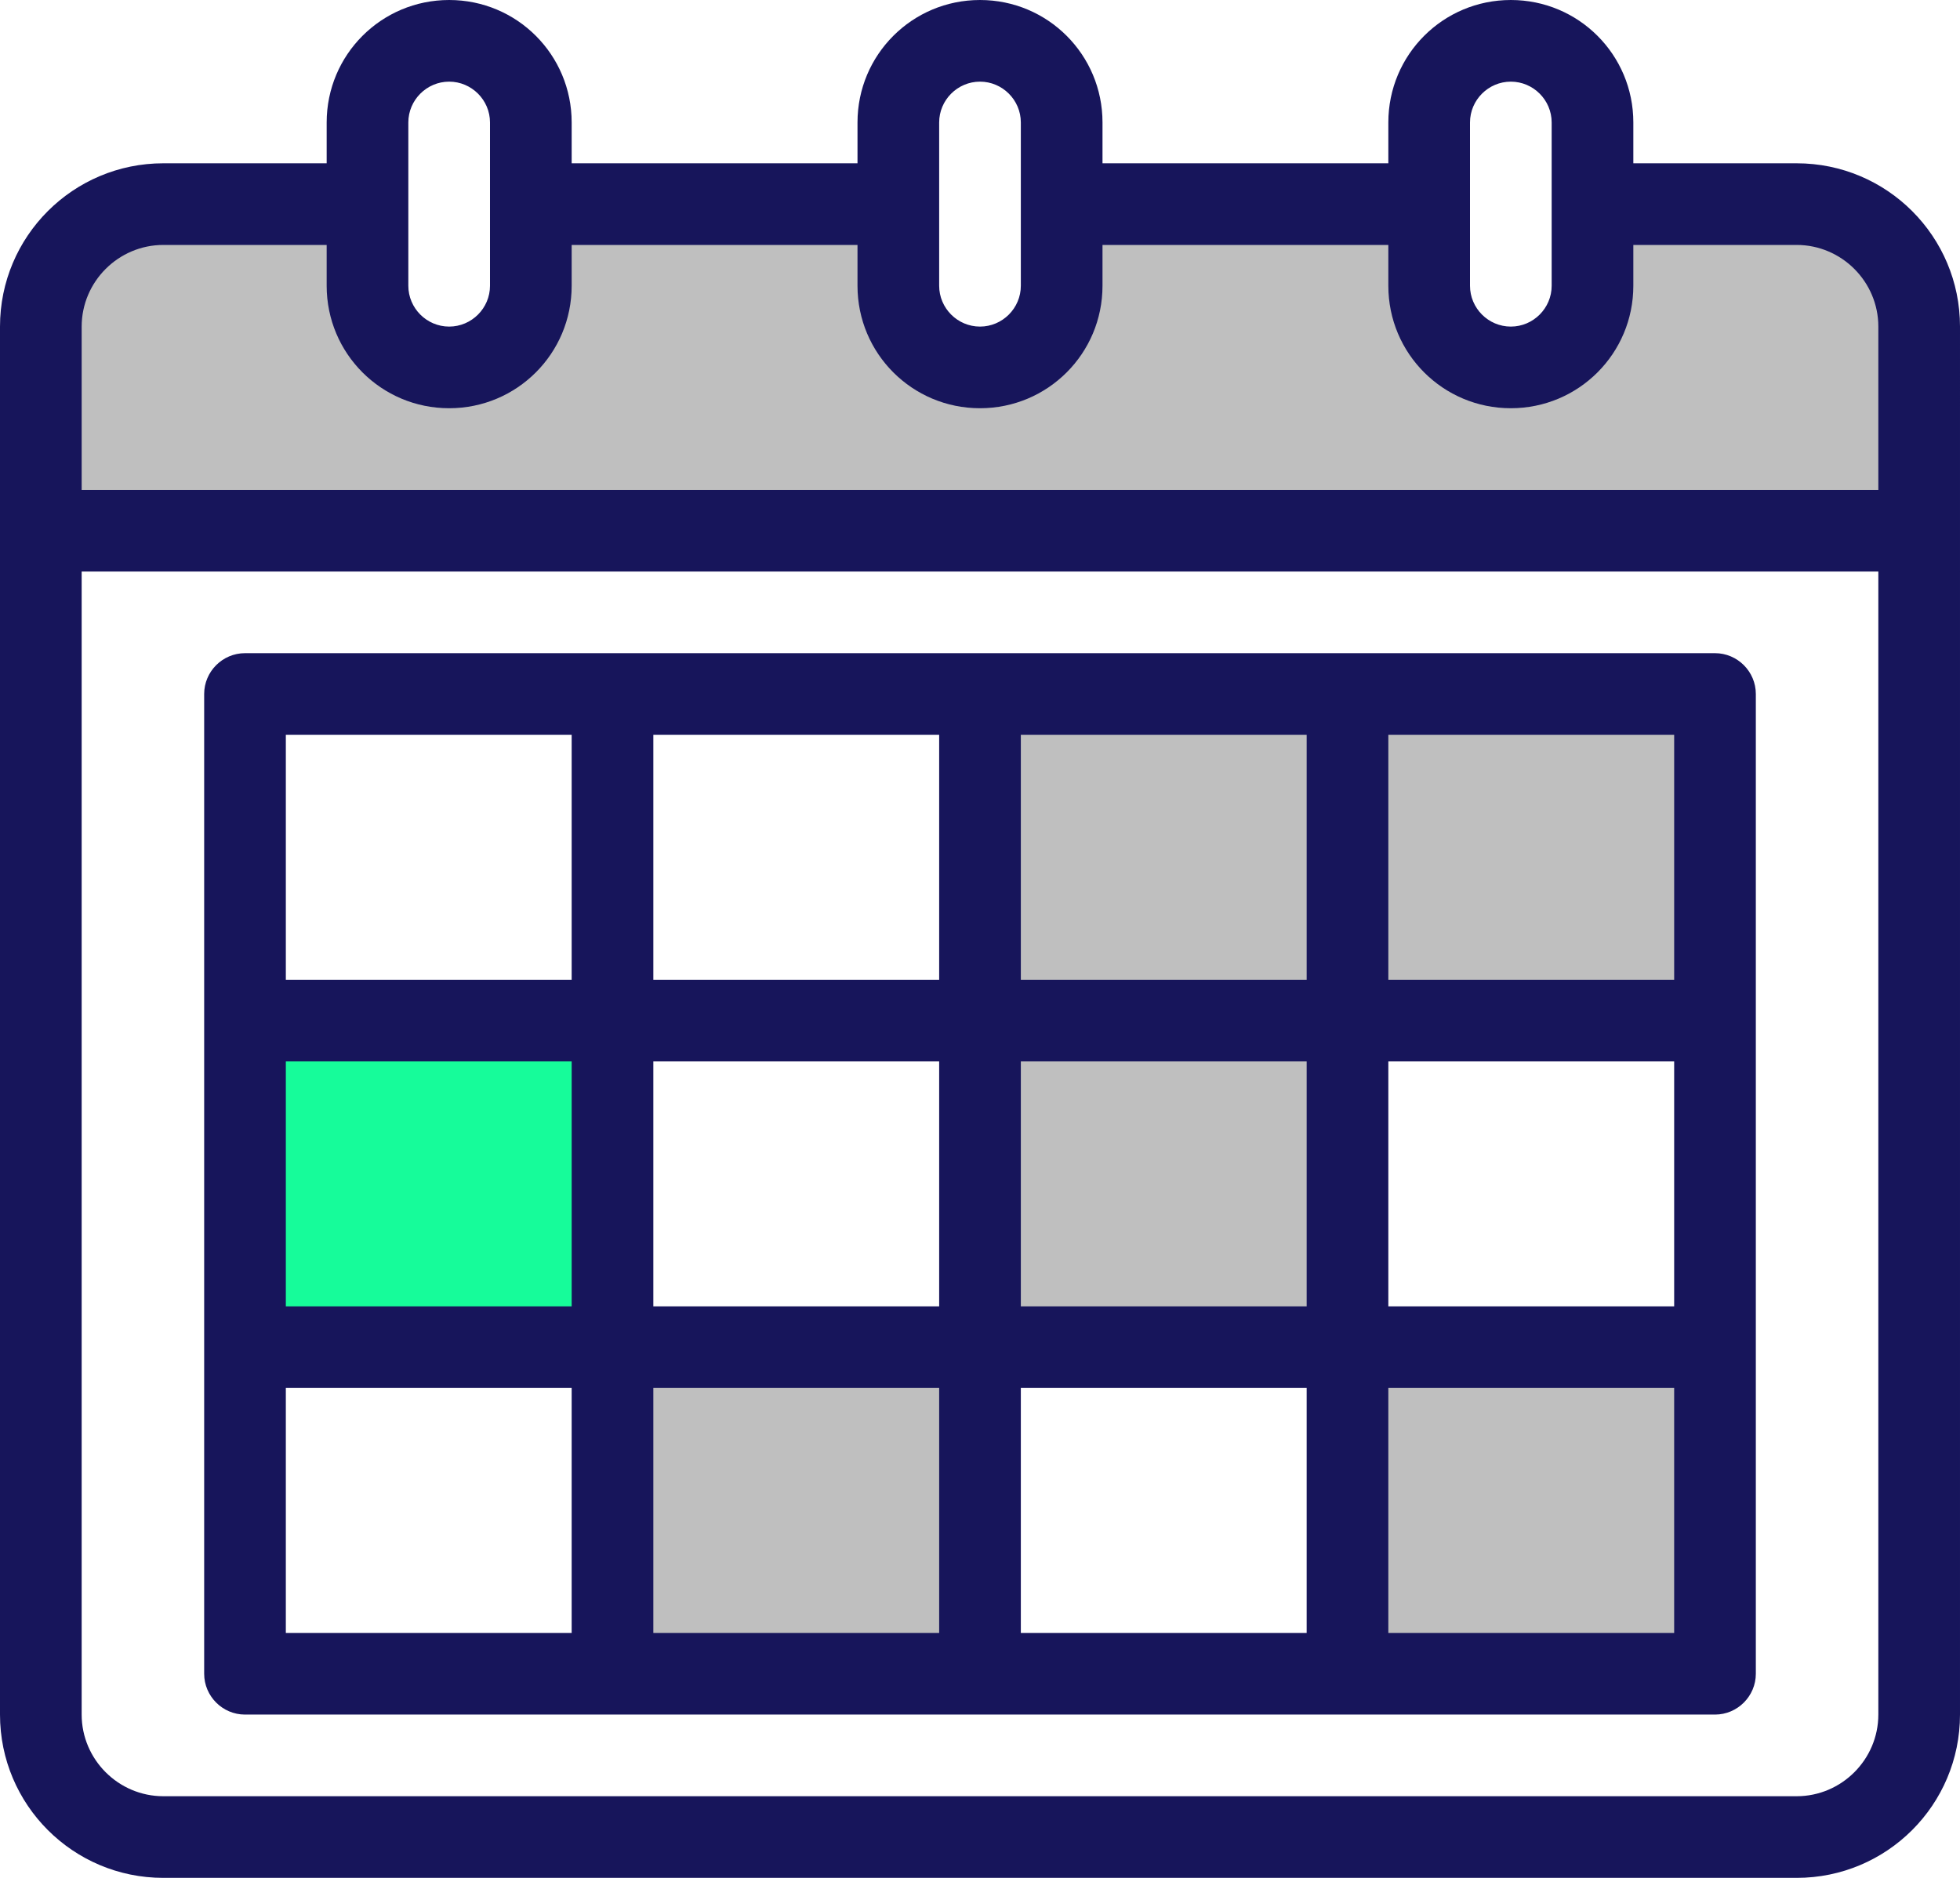
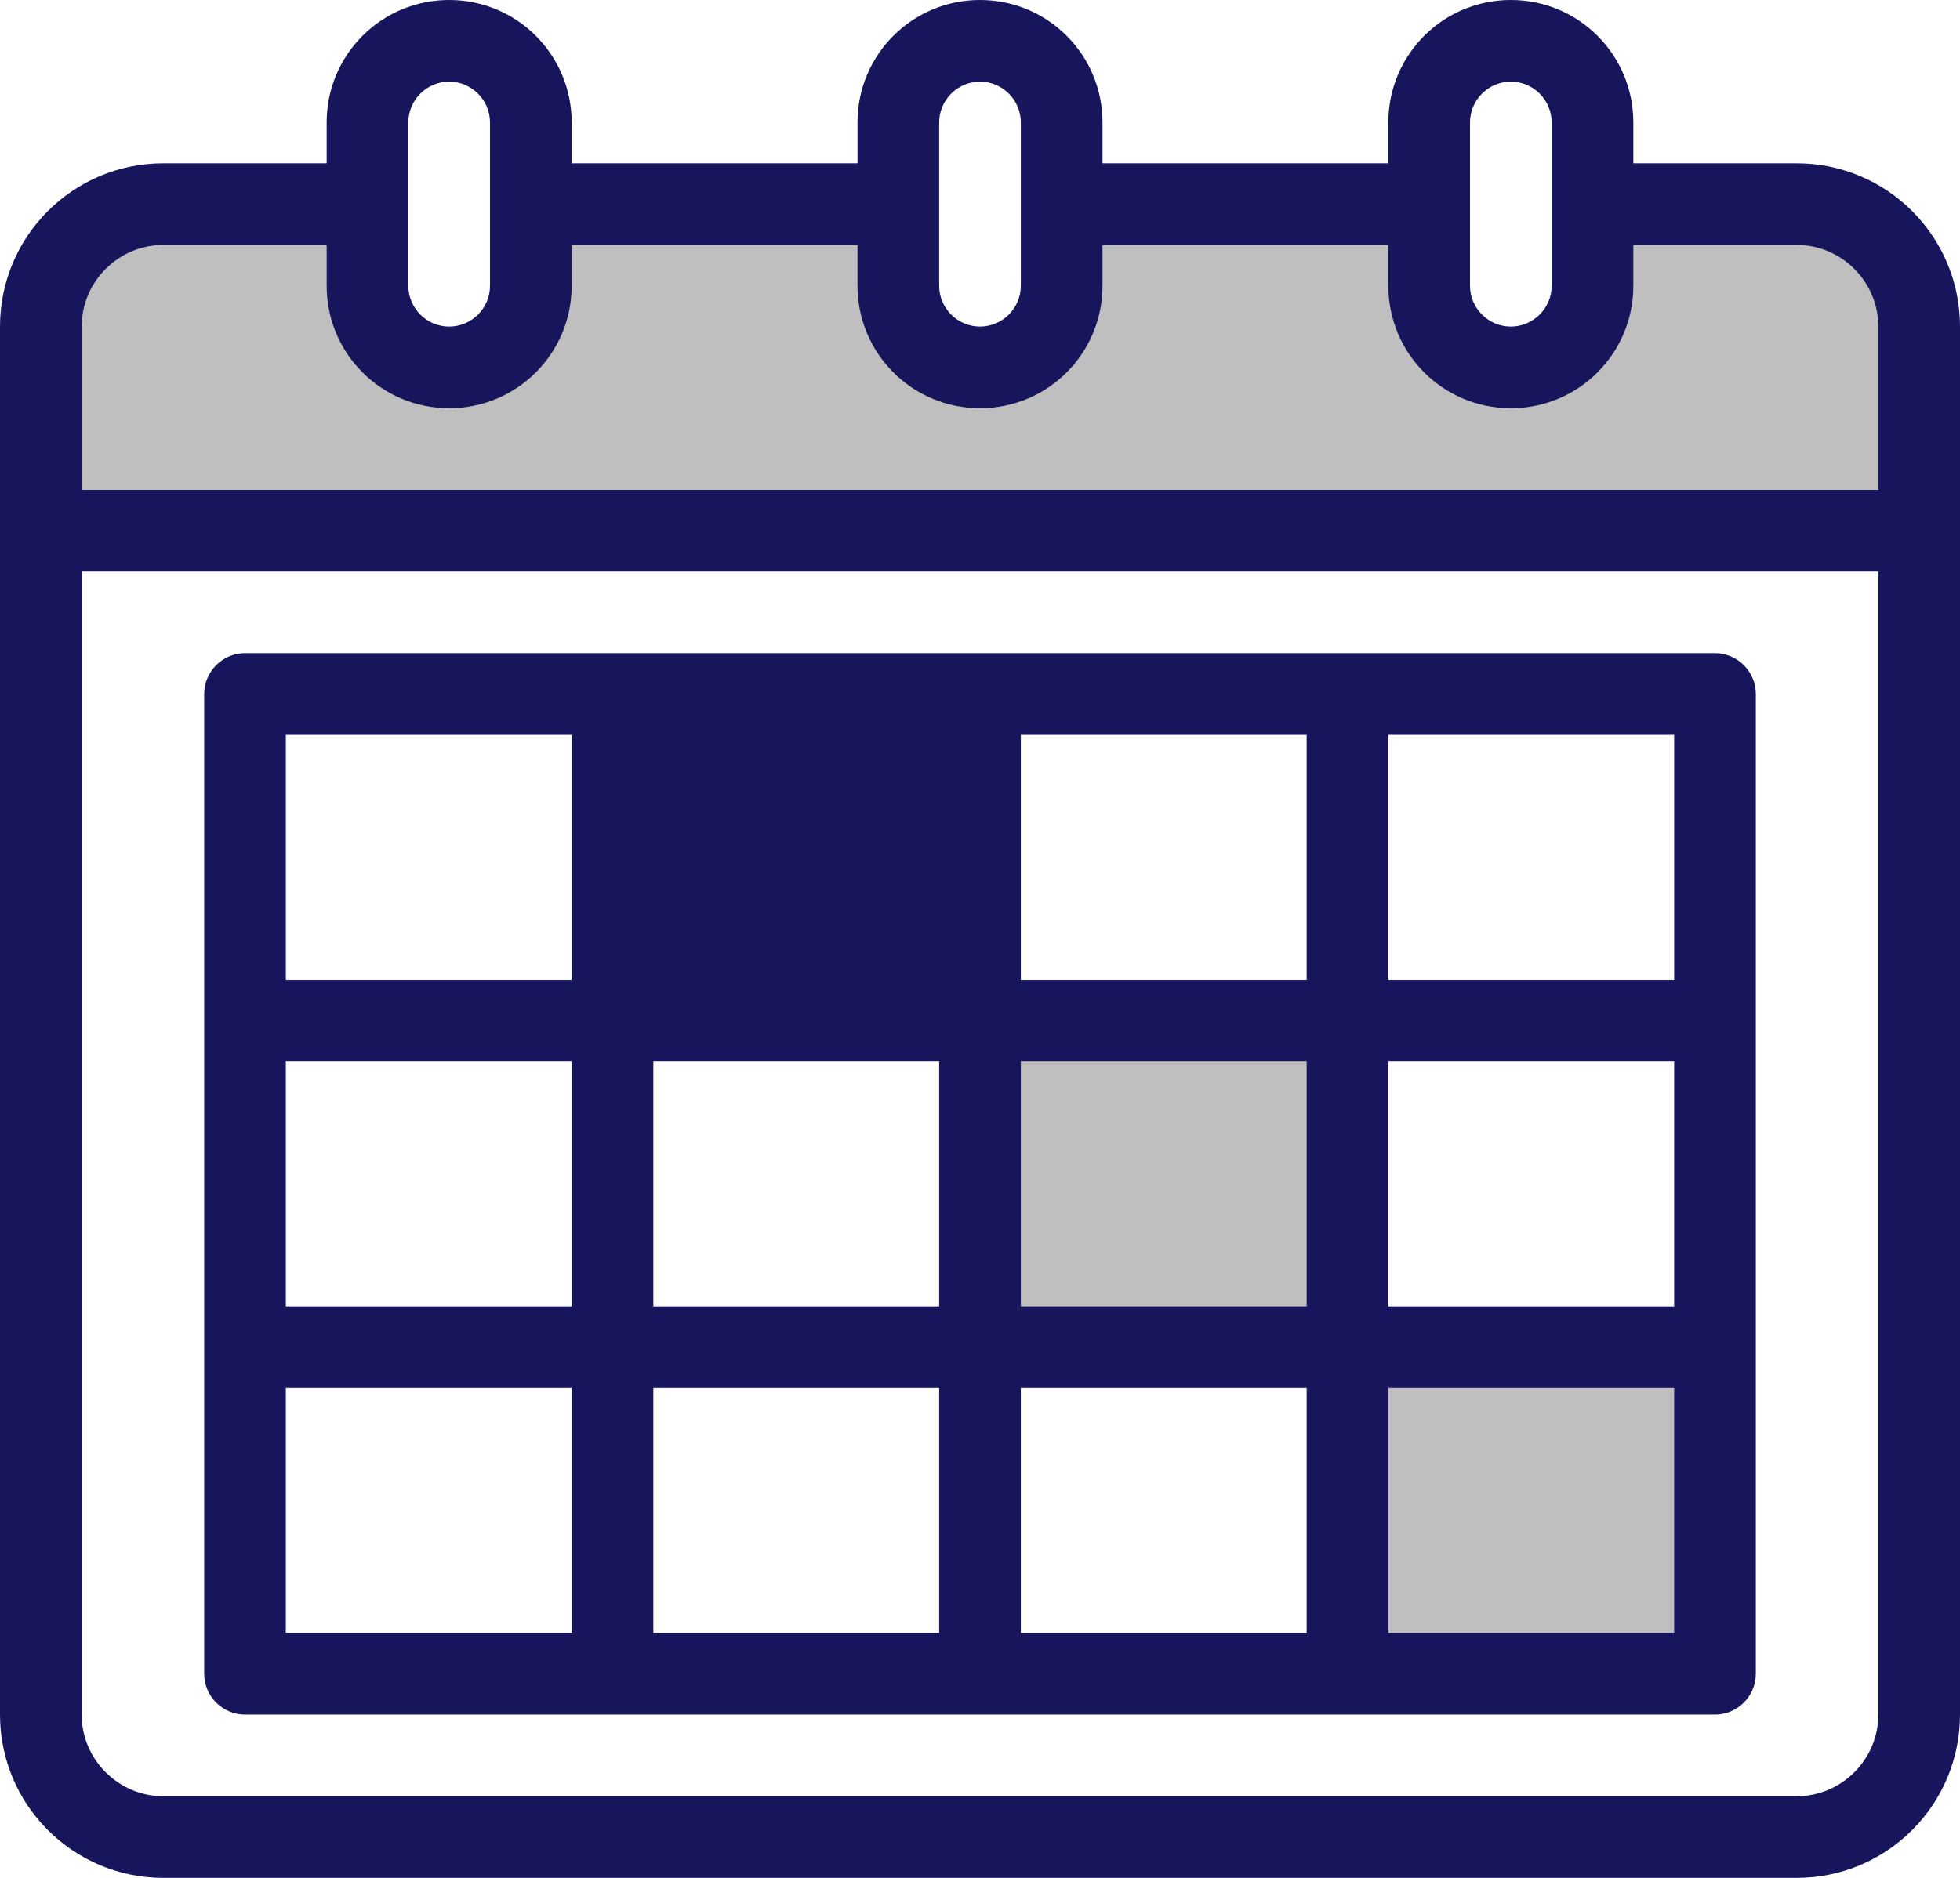
<svg xmlns="http://www.w3.org/2000/svg" id="Capa_1" data-name="Capa 1" viewBox="0 0 48 46">
  <defs>
    <style>      .cls-1 {        fill: #17155b;      }      .cls-1, .cls-2, .cls-3 {        stroke-width: 0px;      }      .cls-2 {        fill: #16fc9a;      }      .cls-3 {        fill: #bfbfbf;      }    </style>
  </defs>
  <g id="Periode">
-     <rect class="cls-2" x="6" y="25" width="9" height="8" />
    <rect class="cls-3" x="24" y="25" width="9" height="8" />
-     <rect class="cls-3" x="33" y="17" width="9" height="8" />
    <rect class="cls-3" x="33" y="33" width="9" height="8" />
-     <rect class="cls-3" x="15" y="33" width="9" height="8" />
-     <rect class="cls-3" x="24" y="17" width="9" height="8" />
    <path class="cls-3" d="M47,8v5H1v-5c0-1.66,1.34-3,3-3h5v2c0,1.1.9,2,2,2s2-.9,2-2v-2h9v2c0,1.1.9,2,2,2s2-.9,2-2v-2h9v2c0,1.1.9,2,2,2s2-.9,2-2v-2h5c1.66,0,3,1.34,3,3Z" />
    <path class="cls-1" d="M44,4h-4v-1c0-1.66-1.34-3-3-3s-3,1.34-3,3v1h-7v-1c0-1.66-1.34-3-3-3s-3,1.34-3,3v1h-7v-1c0-1.66-1.34-3-3-3s-3,1.34-3,3v1h-4C1.79,4,0,5.79,0,8v34c0,2.21,1.79,4,4,4h40c2.21,0,4-1.79,4-4V8c0-2.21-1.79-4-4-4ZM36,3c0-.55.45-1,1-1s1,.45,1,1v4c0,.55-.45,1-1,1s-1-.45-1-1V3ZM23,3c0-.55.45-1,1-1s1,.45,1,1v4c0,.55-.45,1-1,1s-1-.45-1-1V3ZM10,3c0-.55.45-1,1-1s1,.45,1,1v4c0,.55-.45,1-1,1s-1-.45-1-1V3ZM46,42c0,1.1-.9,2-2,2H4c-1.1,0-2-.9-2-2V14h44v28ZM46,12H2v-4c0-1.1.9-2,2-2h4v1c0,1.66,1.34,3,3,3s3-1.34,3-3v-1h7v1c0,1.66,1.34,3,3,3s3-1.34,3-3v-1h7v1c0,1.66,1.34,3,3,3s3-1.34,3-3v-1h4c1.1,0,2,.9,2,2v4Z" />
-     <path class="cls-1" d="M42,16H6c-.55,0-1,.45-1,1v24c0,.55.45,1,1,1h36c.55,0,1-.45,1-1v-24c0-.55-.45-1-1-1ZM7,26h7v6h-7v-6ZM16,26h7v6h-7v-6ZM23,24h-7v-6h7v6ZM25,18h7v6h-7v-6ZM23,34v6h-7v-6h7ZM25,34h7v6h-7v-6ZM25,32v-6h7v6h-7ZM34,26h7v6h-7v-6ZM41,24h-7v-6h7v6ZM14,18v6h-7v-6h7ZM7,34h7v6h-7v-6ZM34,40v-6h7v6h-7Z" />
+     <path class="cls-1" d="M42,16H6c-.55,0-1,.45-1,1v24c0,.55.45,1,1,1h36c.55,0,1-.45,1-1v-24c0-.55-.45-1-1-1ZM7,26h7v6h-7v-6ZM16,26h7v6h-7v-6ZM23,24h-7v-6v6ZM25,18h7v6h-7v-6ZM23,34v6h-7v-6h7ZM25,34h7v6h-7v-6ZM25,32v-6h7v6h-7ZM34,26h7v6h-7v-6ZM41,24h-7v-6h7v6ZM14,18v6h-7v-6h7ZM7,34h7v6h-7v-6ZM34,40v-6h7v6h-7Z" />
  </g>
</svg>